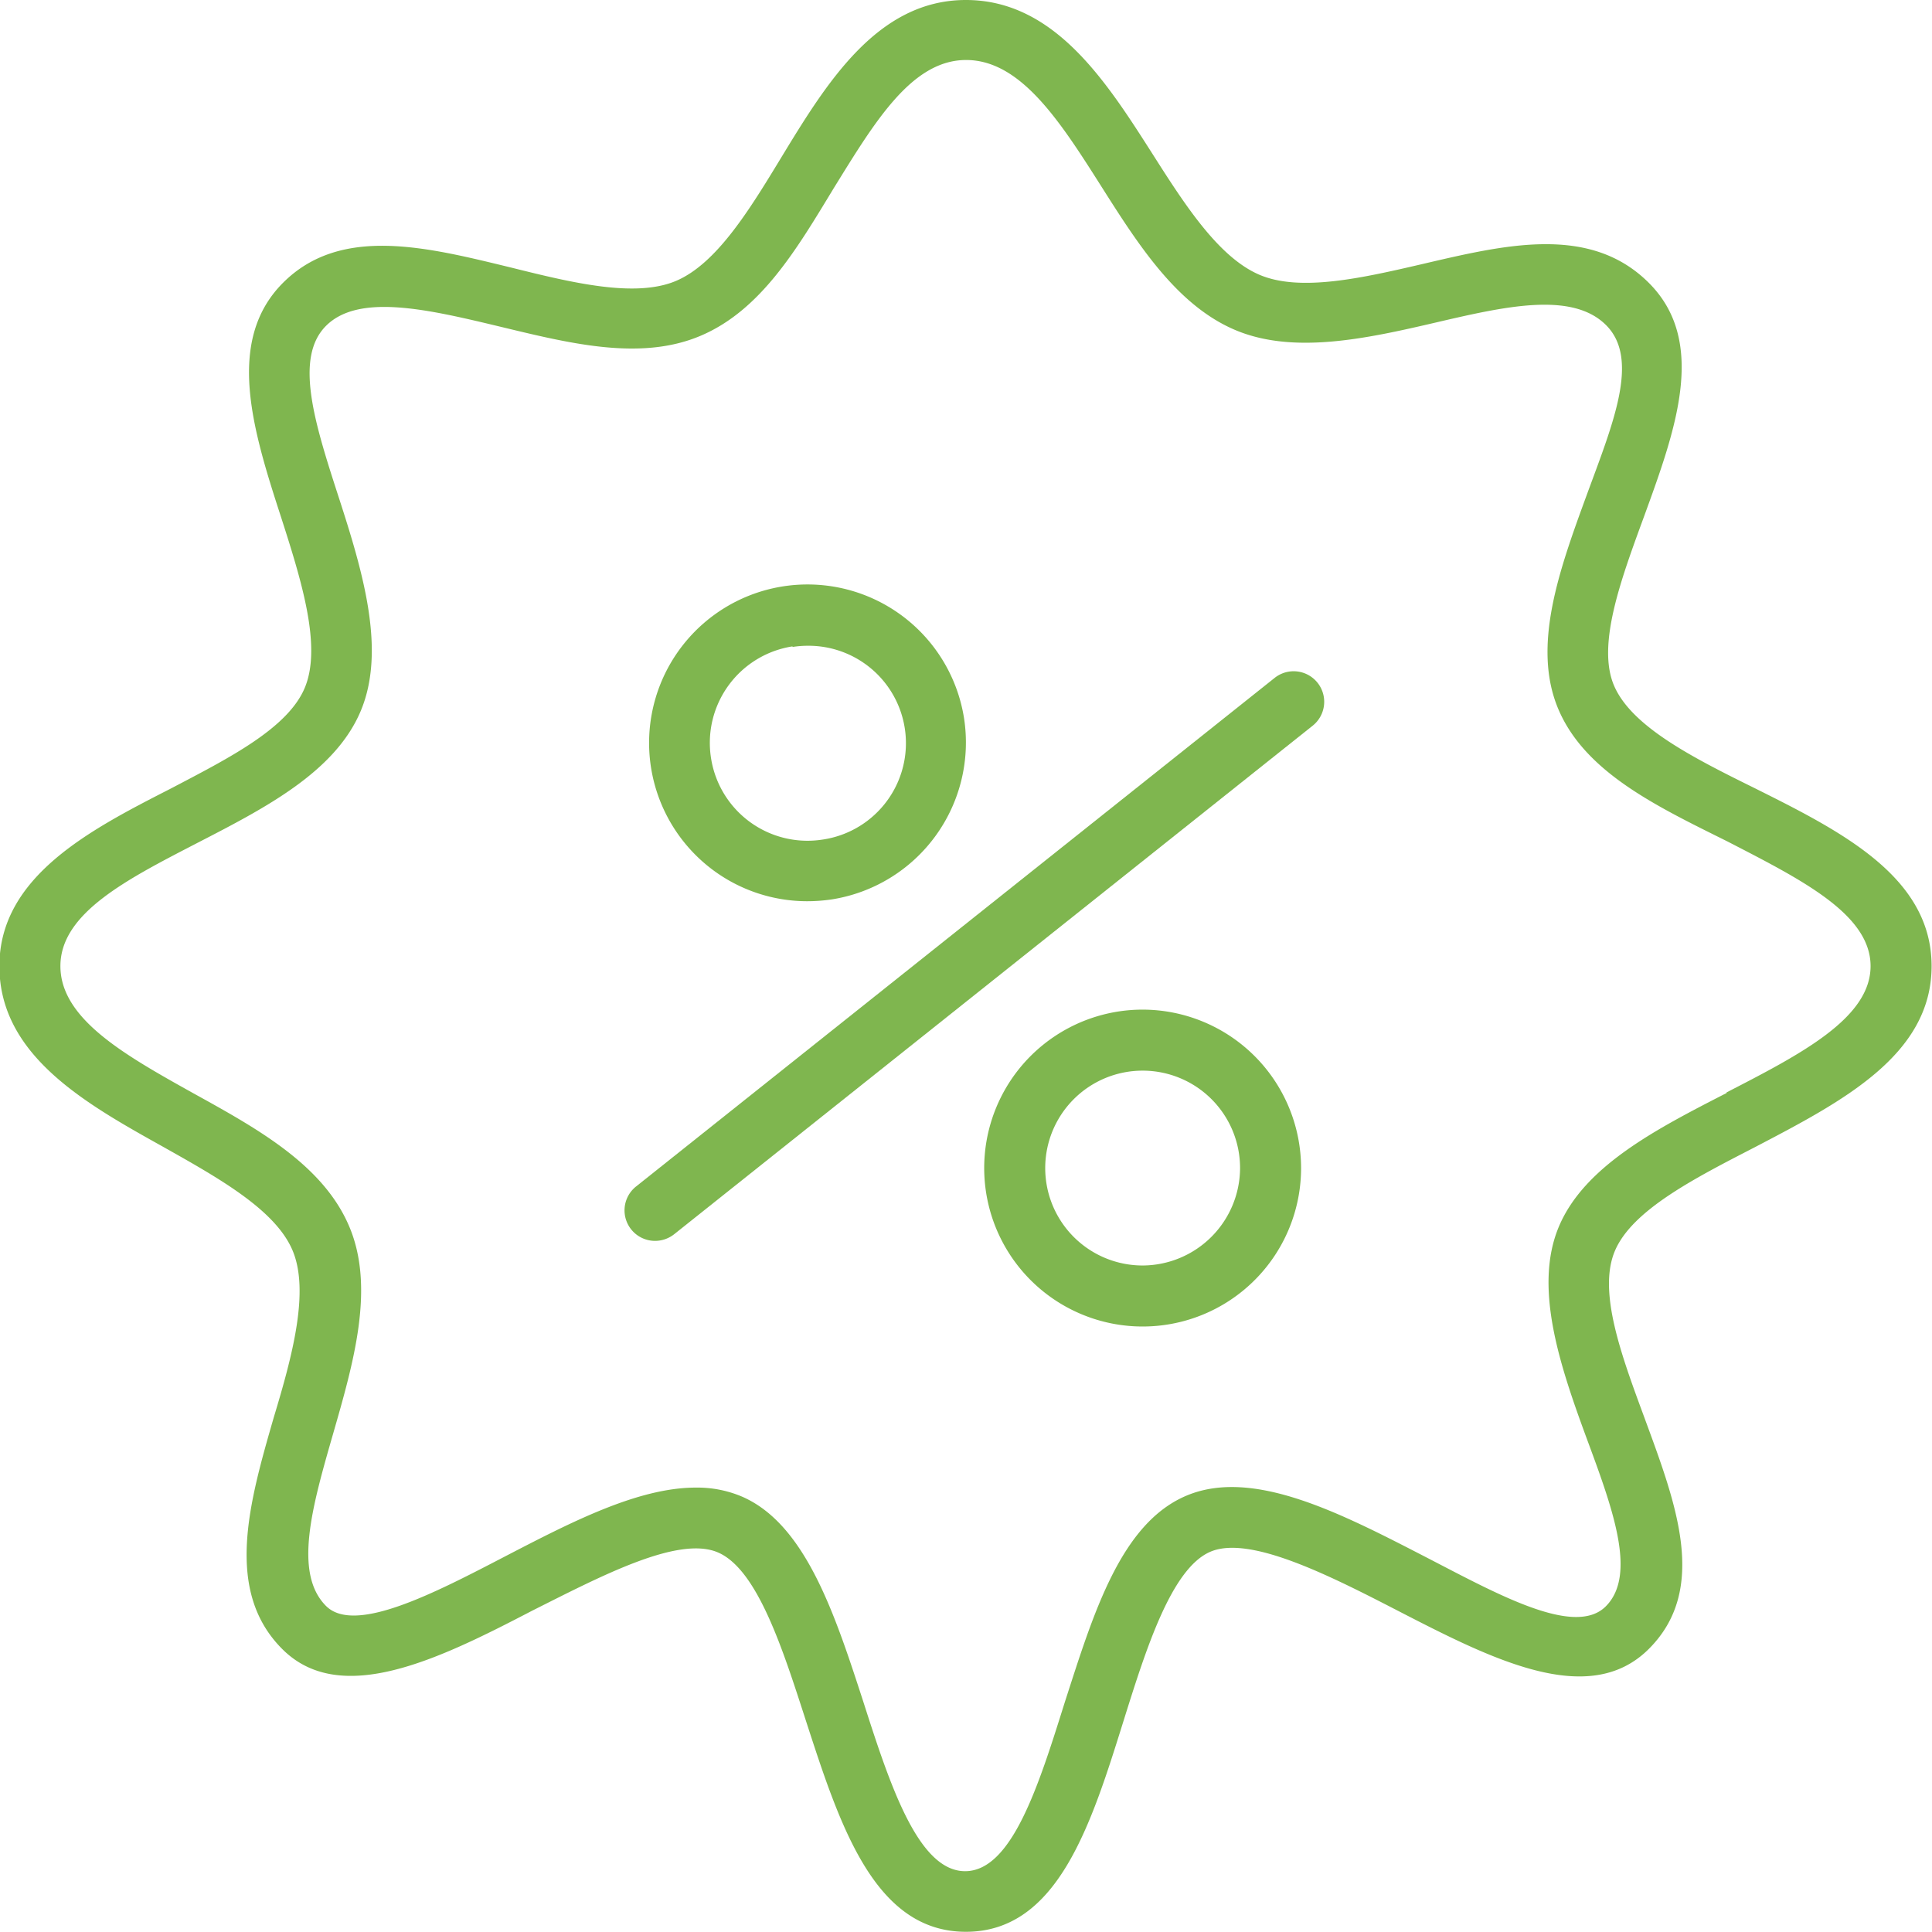
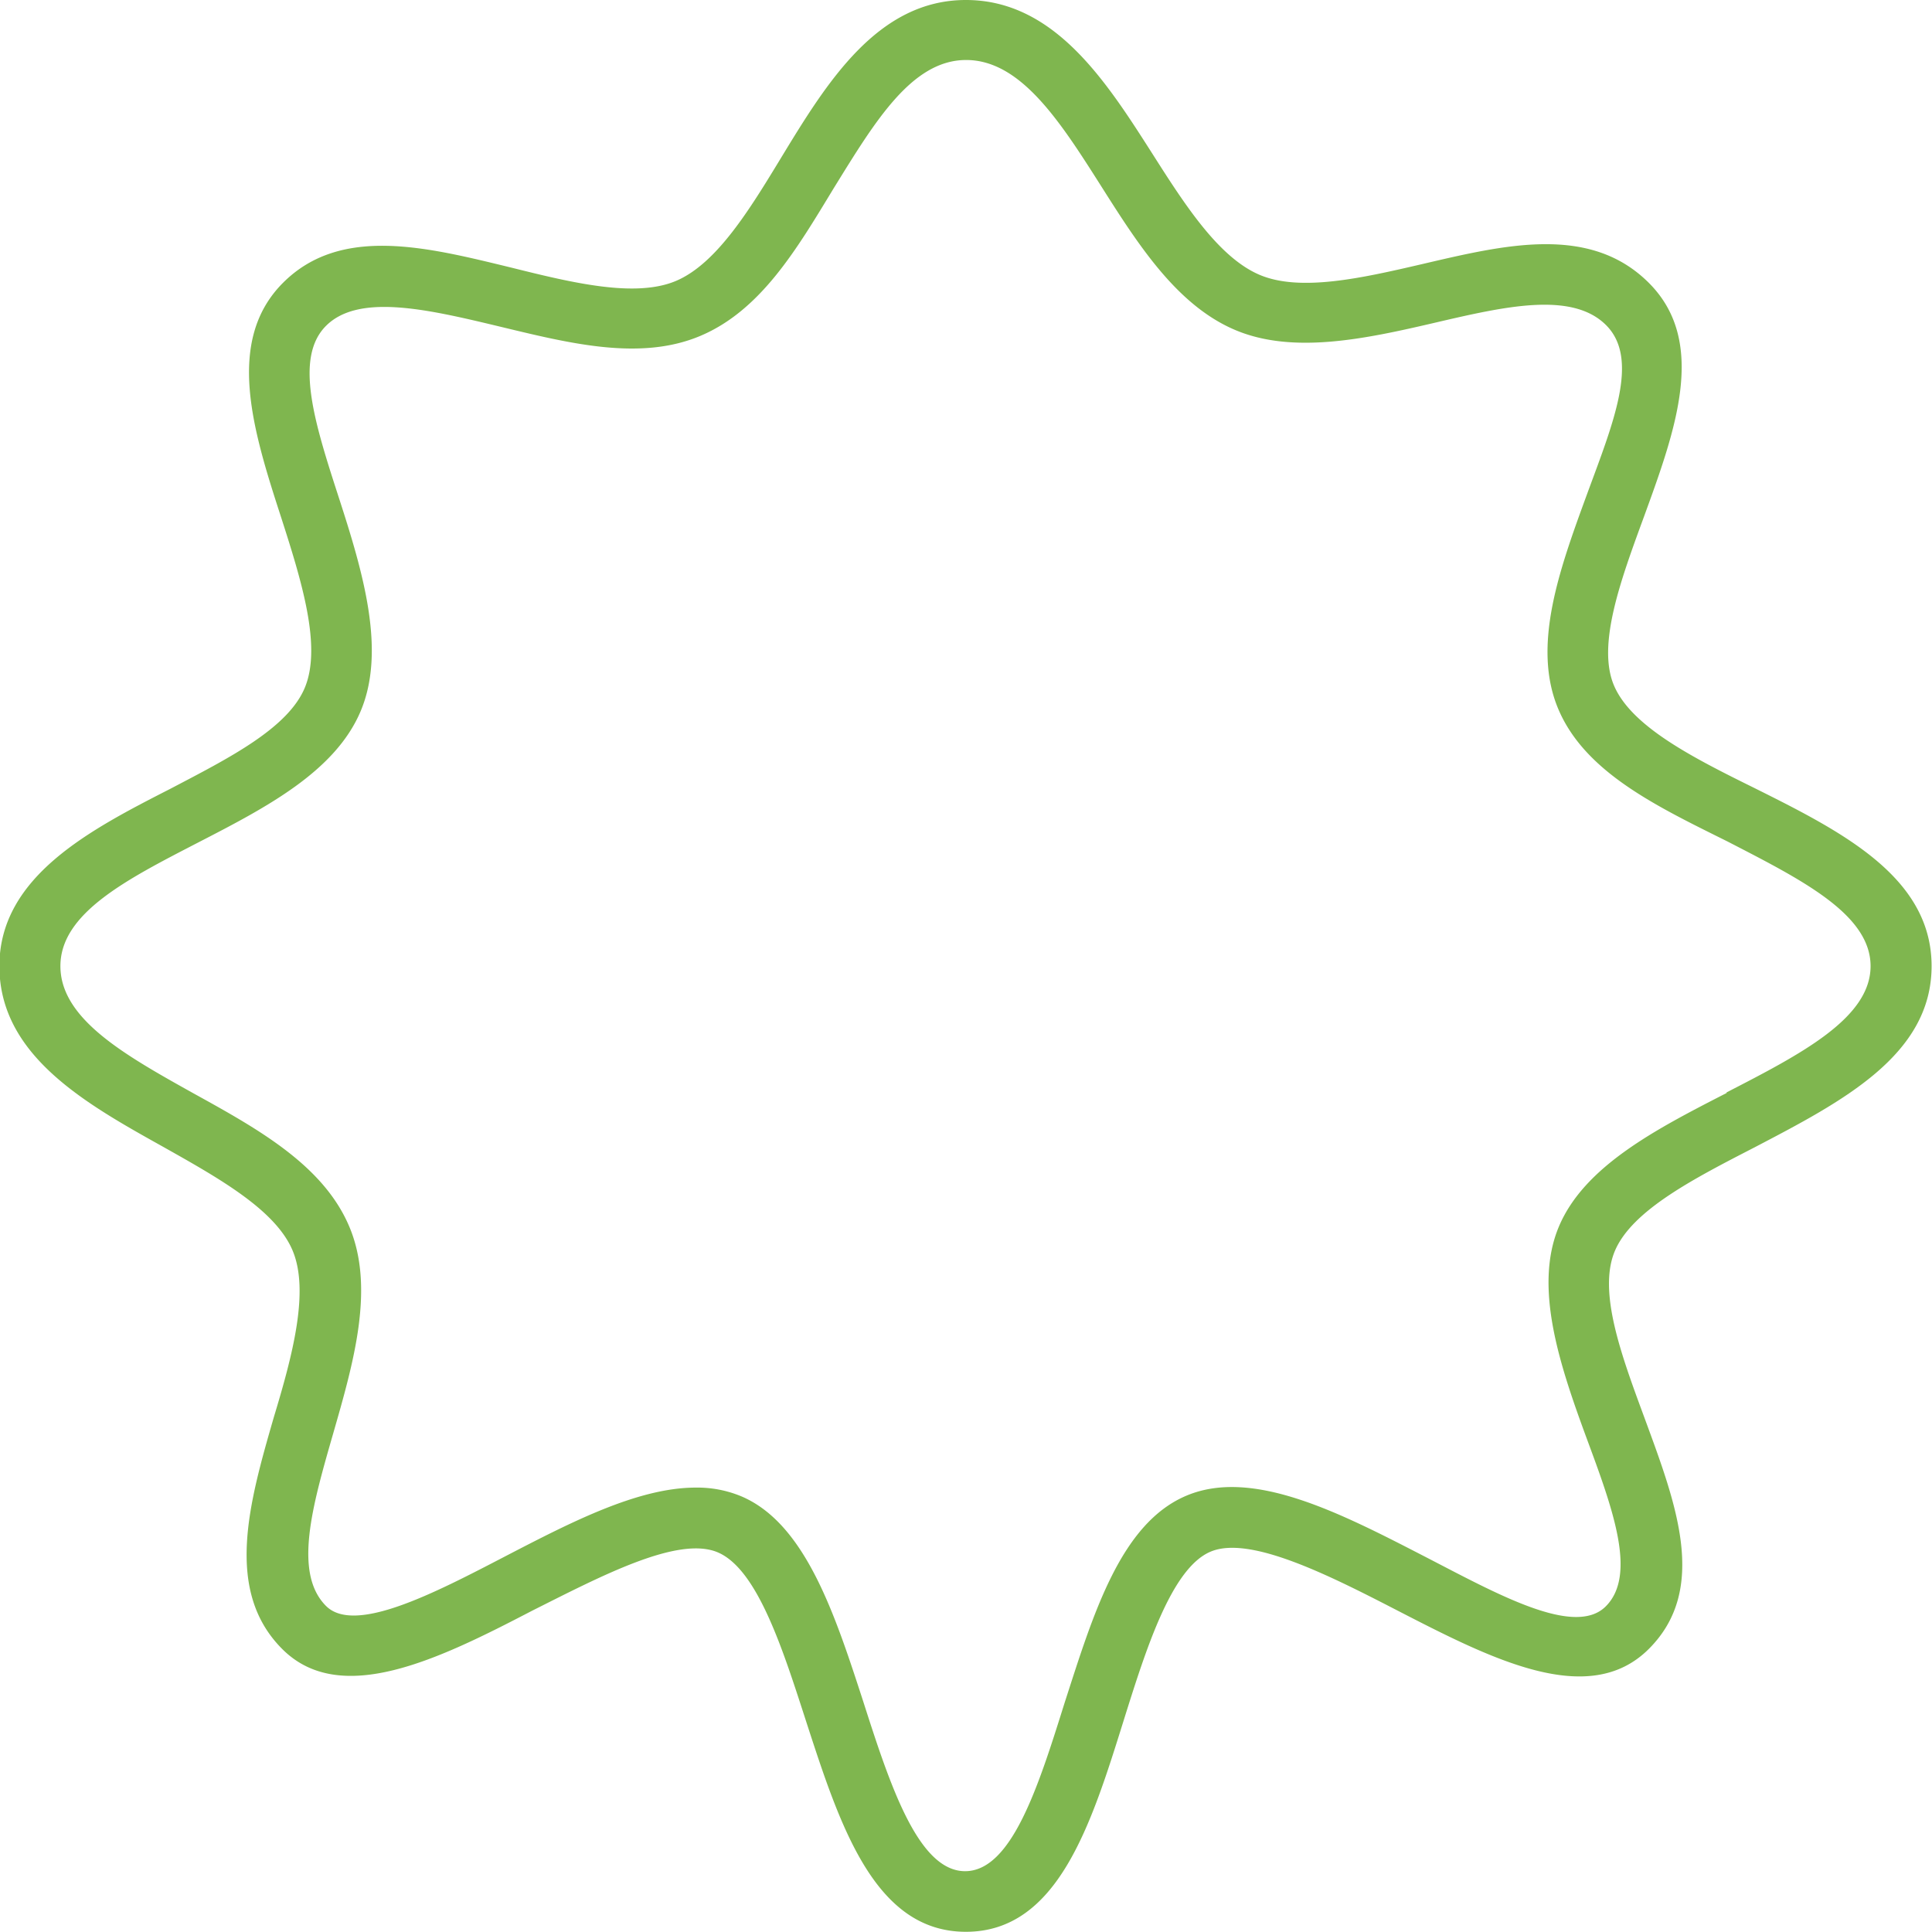
<svg xmlns="http://www.w3.org/2000/svg" id="Layer_1" data-name="Layer 1" viewBox="0 0 94.99 94.99">
  <defs>
    <style>.cls-1{fill:#7fb64f;}</style>
  </defs>
-   <path class="cls-1" d="M64.7,35.83l-31.39,25a1.5,1.5,0,0,0,.93,2.68,1.52,1.52,0,0,0,.94-.33l31.39-25a1.5,1.5,0,0,0-1.87-2.35Z" transform="translate(-2.03 -2.5)" />
-   <path class="cls-1" d="M37.13,45.31a7.77,7.77,0,0,0,4.58,1.5,8.35,8.35,0,0,0,1.22-.09,7.81,7.81,0,0,0,6.5-8.9h0a7.79,7.79,0,1,0-12.3,7.49Zm3.86-11a4.71,4.71,0,0,1,.74-.06,4.79,4.79,0,0,1,.74,9.53,4.8,4.8,0,0,1-5.48-4A4.8,4.8,0,0,1,41,34.28Z" transform="translate(-2.03 -2.5)" />
-   <path class="cls-1" d="M58.22,52.14A7.79,7.79,0,1,0,66,59.93,7.8,7.8,0,0,0,58.22,52.14Zm0,12.58A4.79,4.79,0,1,1,63,59.93,4.81,4.81,0,0,1,58.22,64.72Z" transform="translate(-2.03 -2.5)" />
  <path class="cls-1" d="M88.28,41.24c-3-1.48-6-3-6.88-5s.32-5.23,1.46-8.34c1.54-4.23,3.14-8.59.24-11.49S76,14.54,71.93,15.49c-2.93.68-6,1.38-8,.51s-3.65-3.44-5.24-5.94C56.43,6.52,53.88,2.5,49.52,2.5s-6.86,4.1-9.07,7.73c-1.56,2.57-3.18,5.23-5.18,6.08s-5.12.09-8.09-.65c-4.12-1-8.39-2.11-11.24.75s-1.47,7.27-.09,11.52c1,3.11,2,6.32,1.18,8.35s-3.78,3.51-6.62,5C6.48,43.29,2,45.59,2,50s4.28,6.78,8.06,8.89c2.7,1.52,5.5,3.08,6.35,5.08s0,5.18-.92,8.22c-1.21,4.19-2.45,8.52.42,11.39s7.7.5,12.29-1.89C31.57,80,35.35,78,37.31,78.82s3.21,4.78,4.34,8.27C43.31,92.2,45,97.48,49.52,97.48s6.16-5.28,7.76-10.4c1.1-3.51,2.35-7.48,4.27-8.29s5.79,1.14,9.16,2.88c4.64,2.39,9.43,4.86,12.39,1.9s1.31-7.2-.22-11.37C81.75,69.14,80.58,66,81.43,64s3.9-3.56,6.87-5.09C92.58,56.67,97,54.39,97,50S92.57,43.38,88.28,41.24Zm-1.36,15c-3.43,1.76-7,3.59-8.25,6.58s.06,6.84,1.39,10.45c1.27,3.43,2.46,6.67.92,8.21s-5.39-.64-8.9-2.45c-4.15-2.14-8.44-4.36-11.7-3s-4.6,5.84-6,10.17c-1.28,4.08-2.6,8.3-4.9,8.3s-3.69-4.23-5-8.32c-1.4-4.31-2.85-8.77-6-10.11a5.62,5.62,0,0,0-2.24-.43c-2.86,0-6.17,1.72-9.39,3.39-3.46,1.8-7.38,3.84-8.79,2.43-1.62-1.62-.67-4.93.34-8.44s2.08-7.2.8-10.22S14.7,58,11.55,56.26C8.2,54.39,5,52.61,5,50s3.28-4.27,6.76-6.07c3.32-1.71,6.74-3.48,8-6.46S19.88,30.64,18.7,27s-2.23-6.89-.64-8.48,4.93-.83,8.39,0,7,1.76,10,.5,4.77-4.3,6.58-7.28c2-3.23,3.82-6.29,6.5-6.29s4.61,3,6.62,6.17c1.83,2.89,3.73,5.88,6.6,7.1s6.47.43,9.86-.36,6.7-1.55,8.38.12.34,4.85-.94,8.34c-1.34,3.66-2.72,7.44-1.4,10.55s4.85,4.78,8.31,6.5C90.58,45.74,94,47.44,94,50S90.57,54.33,86.92,56.21Z" transform="translate(-2.03 -2.5)" />
</svg>